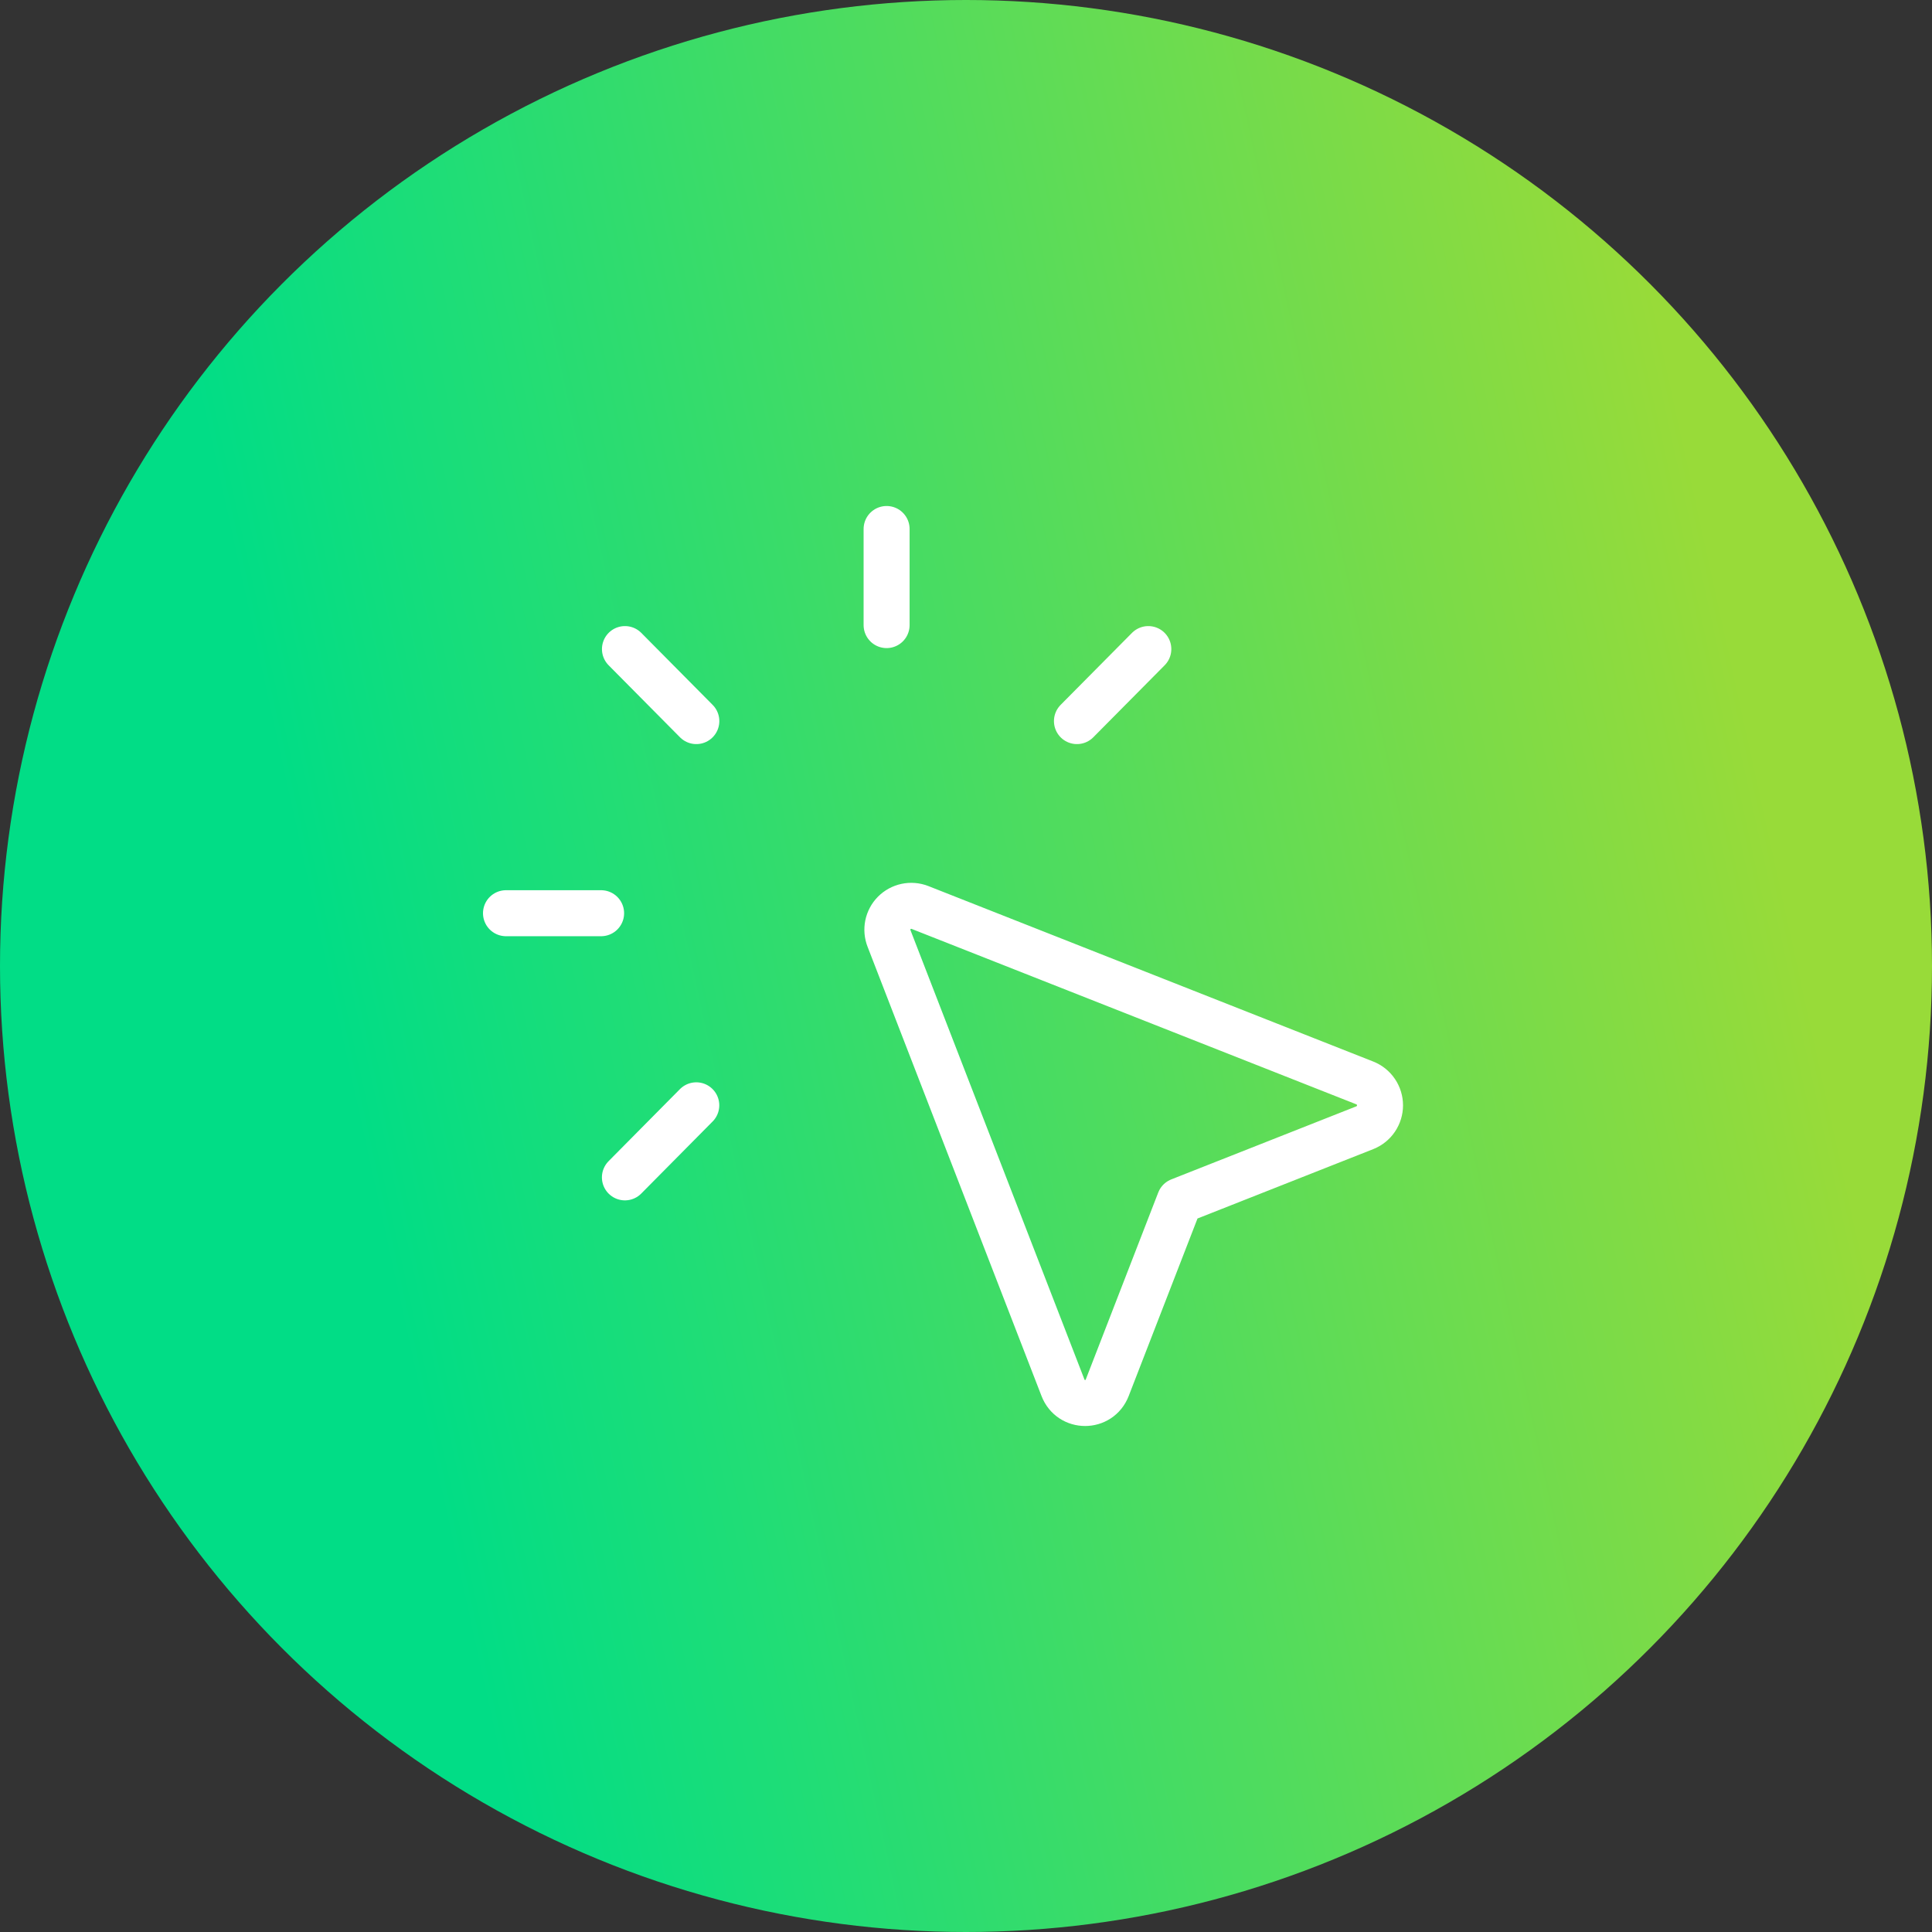
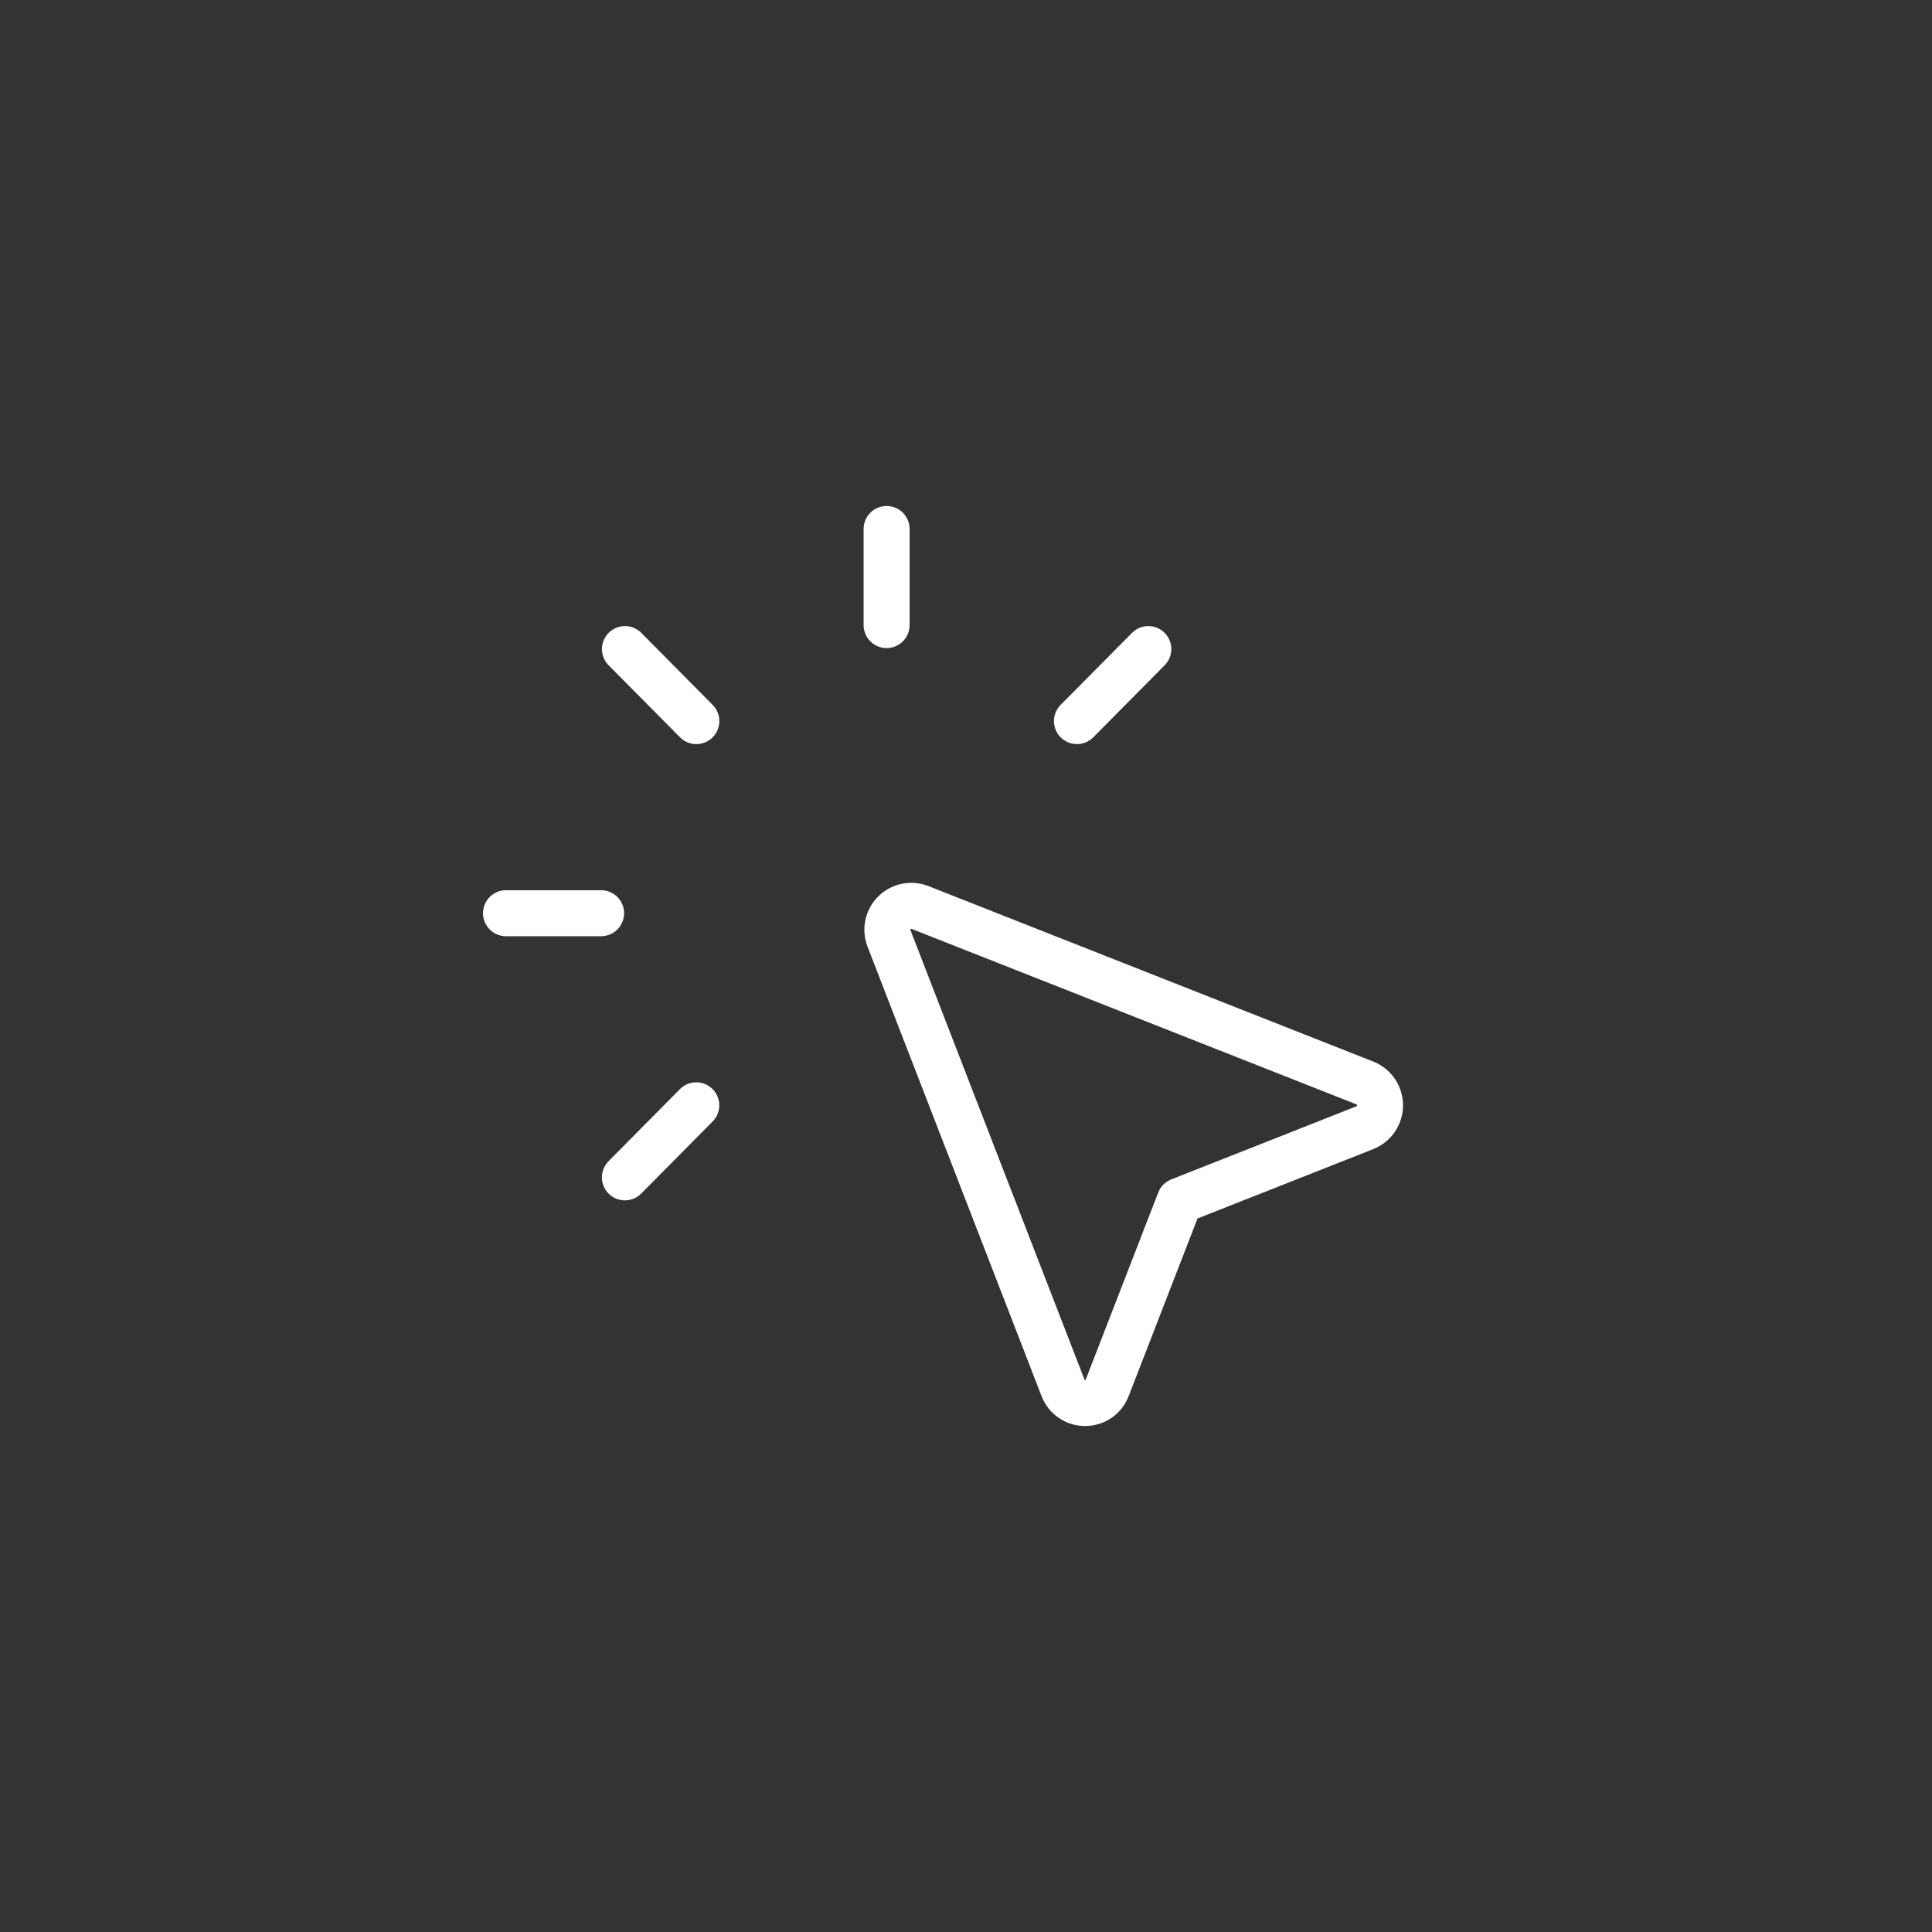
<svg xmlns="http://www.w3.org/2000/svg" width="84" height="84" viewBox="0 0 84 84" fill="none">
  <rect x="0" y="0" width="84" height="84" fill="#333333" stroke="none" />
-   <circle cx="42" cy="42" r="42" fill="url(#paint0_linear_156_6)" />
  <path d="M30.275 31.352L27.172 28.221M46.824 31.352L49.927 28.221M27.17 51.19L30.273 48.057M38.548 27.178V23M26.135 39.705H22M51.291 52.209L59.343 49.03C59.537 48.952 59.704 48.818 59.821 48.645C59.938 48.471 60.001 48.267 60.001 48.058C60.001 47.849 59.938 47.644 59.821 47.471C59.704 47.298 59.537 47.163 59.343 47.086L39.995 39.454C39.806 39.381 39.601 39.365 39.403 39.407C39.206 39.449 39.025 39.548 38.882 39.691C38.74 39.834 38.643 40.016 38.602 40.214C38.562 40.412 38.58 40.617 38.654 40.805L46.216 60.335C46.558 61.222 47.799 61.222 48.141 60.335L51.291 52.209Z" stroke="white" stroke-width="2" stroke-linecap="round" stroke-linejoin="round" />
  <defs>
    <linearGradient id="paint0_linear_156_6" x1="72.625" y1="15.867" x2="11.232" y2="29.33" gradientUnits="userSpaceOnUse">
      <stop stop-color="#98DB39" />
      <stop offset="1" stop-color="#01DD86" />
    </linearGradient>
  </defs>
</svg>